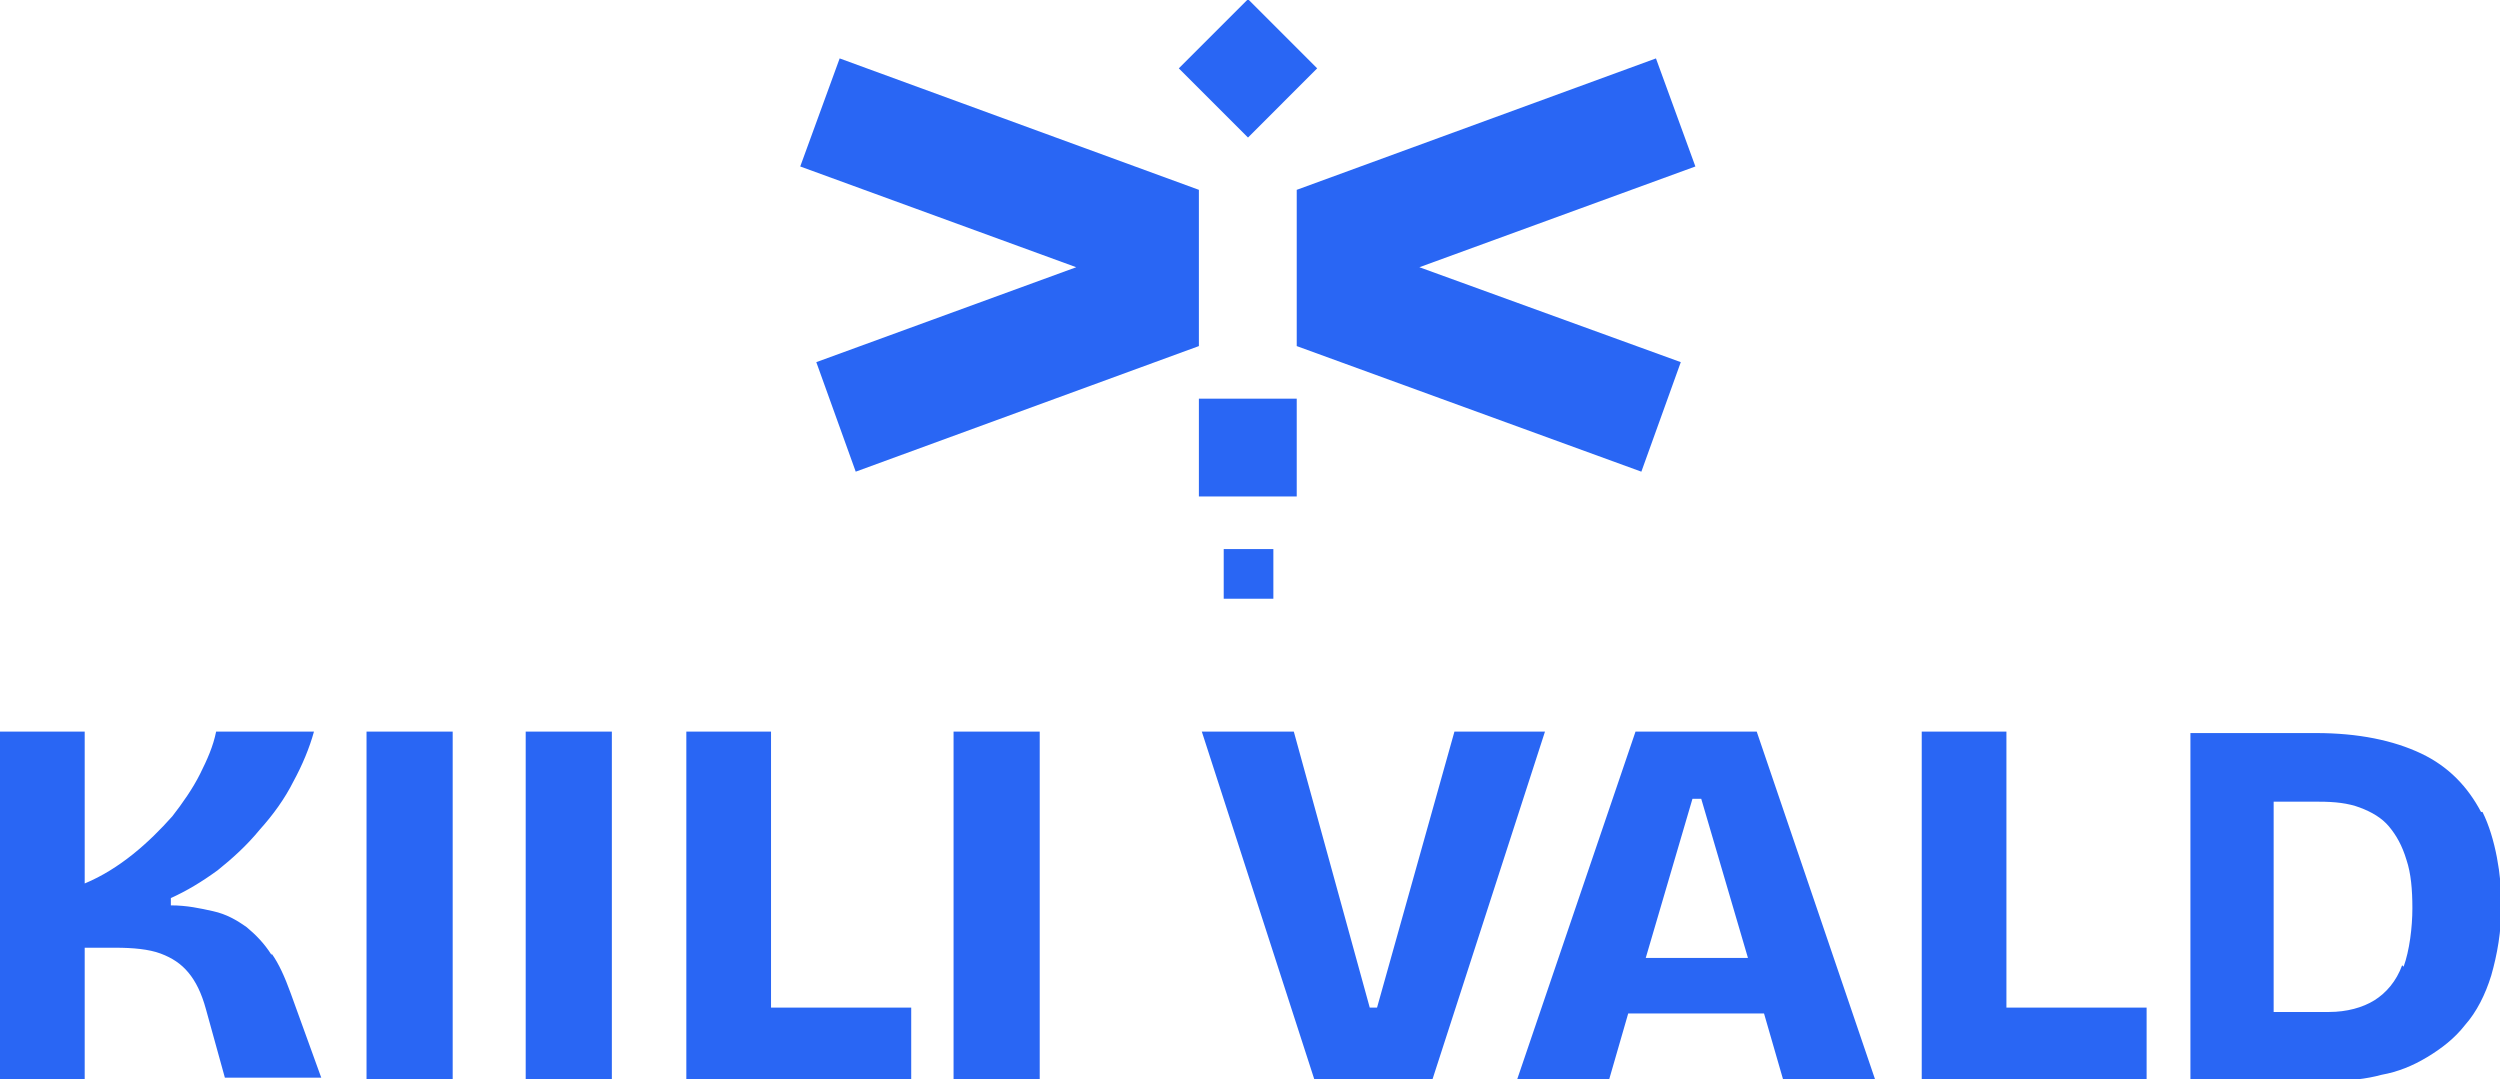
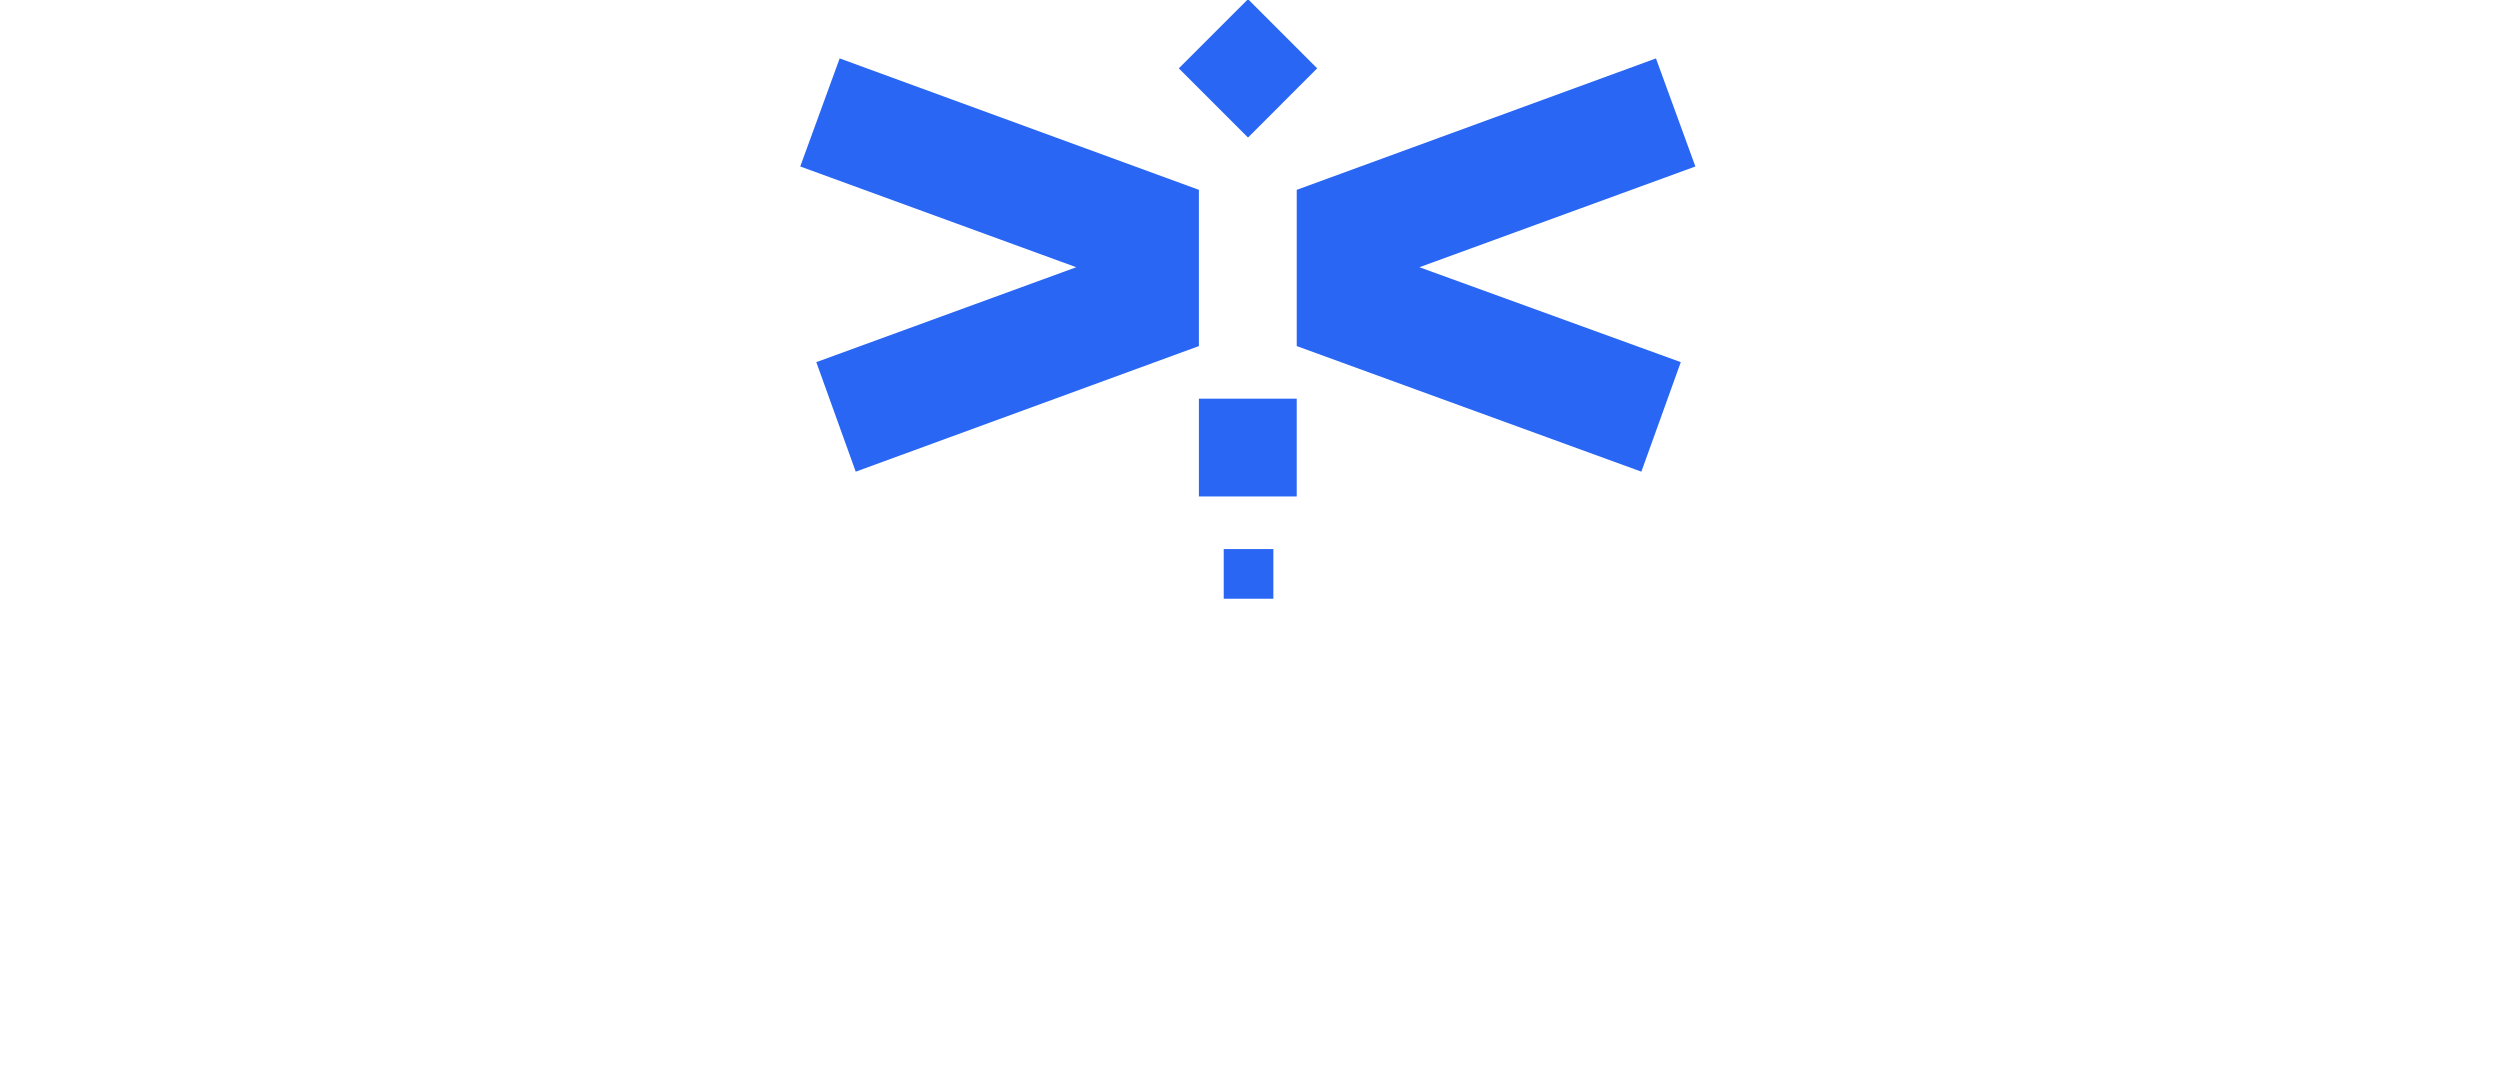
<svg xmlns="http://www.w3.org/2000/svg" data-name="Layer 1" width="171.2" height="73.9" viewBox="0 0 171.2 73.9">
  <g fill="#2966f4">
-     <path d="M18.6 65.4c-.5-.8-1.1-1.4-1.7-1.9-.7-.5-1.4-.9-2.3-1.1-.9-.2-1.8-.4-2.9-.4v-.5c1.1-.5 2.1-1.1 3.2-1.9 1-.8 2-1.7 2.9-2.8.9-1 1.7-2.1 2.3-3.3.6-1.1 1.1-2.3 1.4-3.4h-6.7c-.2 1-.6 1.9-1.1 2.9-.5 1-1.2 2-1.9 2.9-.8.9-1.7 1.8-2.7 2.6-1 .8-2.1 1.5-3.3 2V50.1H0v23.8h5.8v-9h2.1c1.2 0 2.3.1 3.1.4.8.3 1.4.7 1.9 1.3.5.6.9 1.4 1.2 2.5l1.3 4.7H22L19.9 68c-.4-1.1-.8-2-1.3-2.7zM25.1 50.1H31v23.8h-5.9zM36 50.1h5.9v23.8H36zM52.8 50.1H47v23.8H62.4V69h-9.6V50.1zM65.3 50.1h5.9v23.8h-5.9zM99.6 50.1L94.3 69h-.5l-5.2-18.9h-6.3L90 73.9h8.1l7.7-23.8h-6.2zM112 50.1l-8.1 23.8h6.3l1.3-4.5h9.3l1.3 4.5h6.3l-8.1-23.8h-8.5zm.7 15.5l3.2-10.9h.6l3.2 10.9h-7zM137.4 50.1h-5.8v23.8H147V69h-9.6V50.1zM169.9 55.6c-.9-1.7-2.2-3.1-4.1-4-1.9-.9-4.3-1.4-7.2-1.4H150V74h9.8c1.1 0 2.2-.1 3.3-.4 1.1-.2 2.1-.6 3.1-1.2s1.9-1.3 2.6-2.2c.8-.9 1.4-2.1 1.8-3.4.4-1.4.7-3 .7-4.9s-.4-4.5-1.3-6.3zm-5.4 10.5c-.4 1.1-1.1 1.9-1.9 2.4-.8.5-1.9.8-3.1.8h-3.8V54.9h3.1c1.1 0 2 .1 2.8.4.8.3 1.5.7 2 1.3.5.6.9 1.3 1.2 2.3.3.9.4 2 .4 3.3s-.2 2.9-.6 4z" />
-   </g>
+     </g>
  <g fill="#2966f4">
    <path d="M85.464-.057L90.2 4.681l-4.737 4.738-4.738-4.738zM82.1 27.3h6.7V34h-6.7zM83.8 37.6h3.4V41h-3.4zM82.1 13L57.5 4l-2.7 7.4 18.9 6.9-17.8 6.5 2.7 7.5 23.5-8.6V13zM88.8 13l24.6-9 2.7 7.4-18.9 6.9 17.9 6.5-2.7 7.5-23.6-8.6V13z" />
  </g>
</svg>